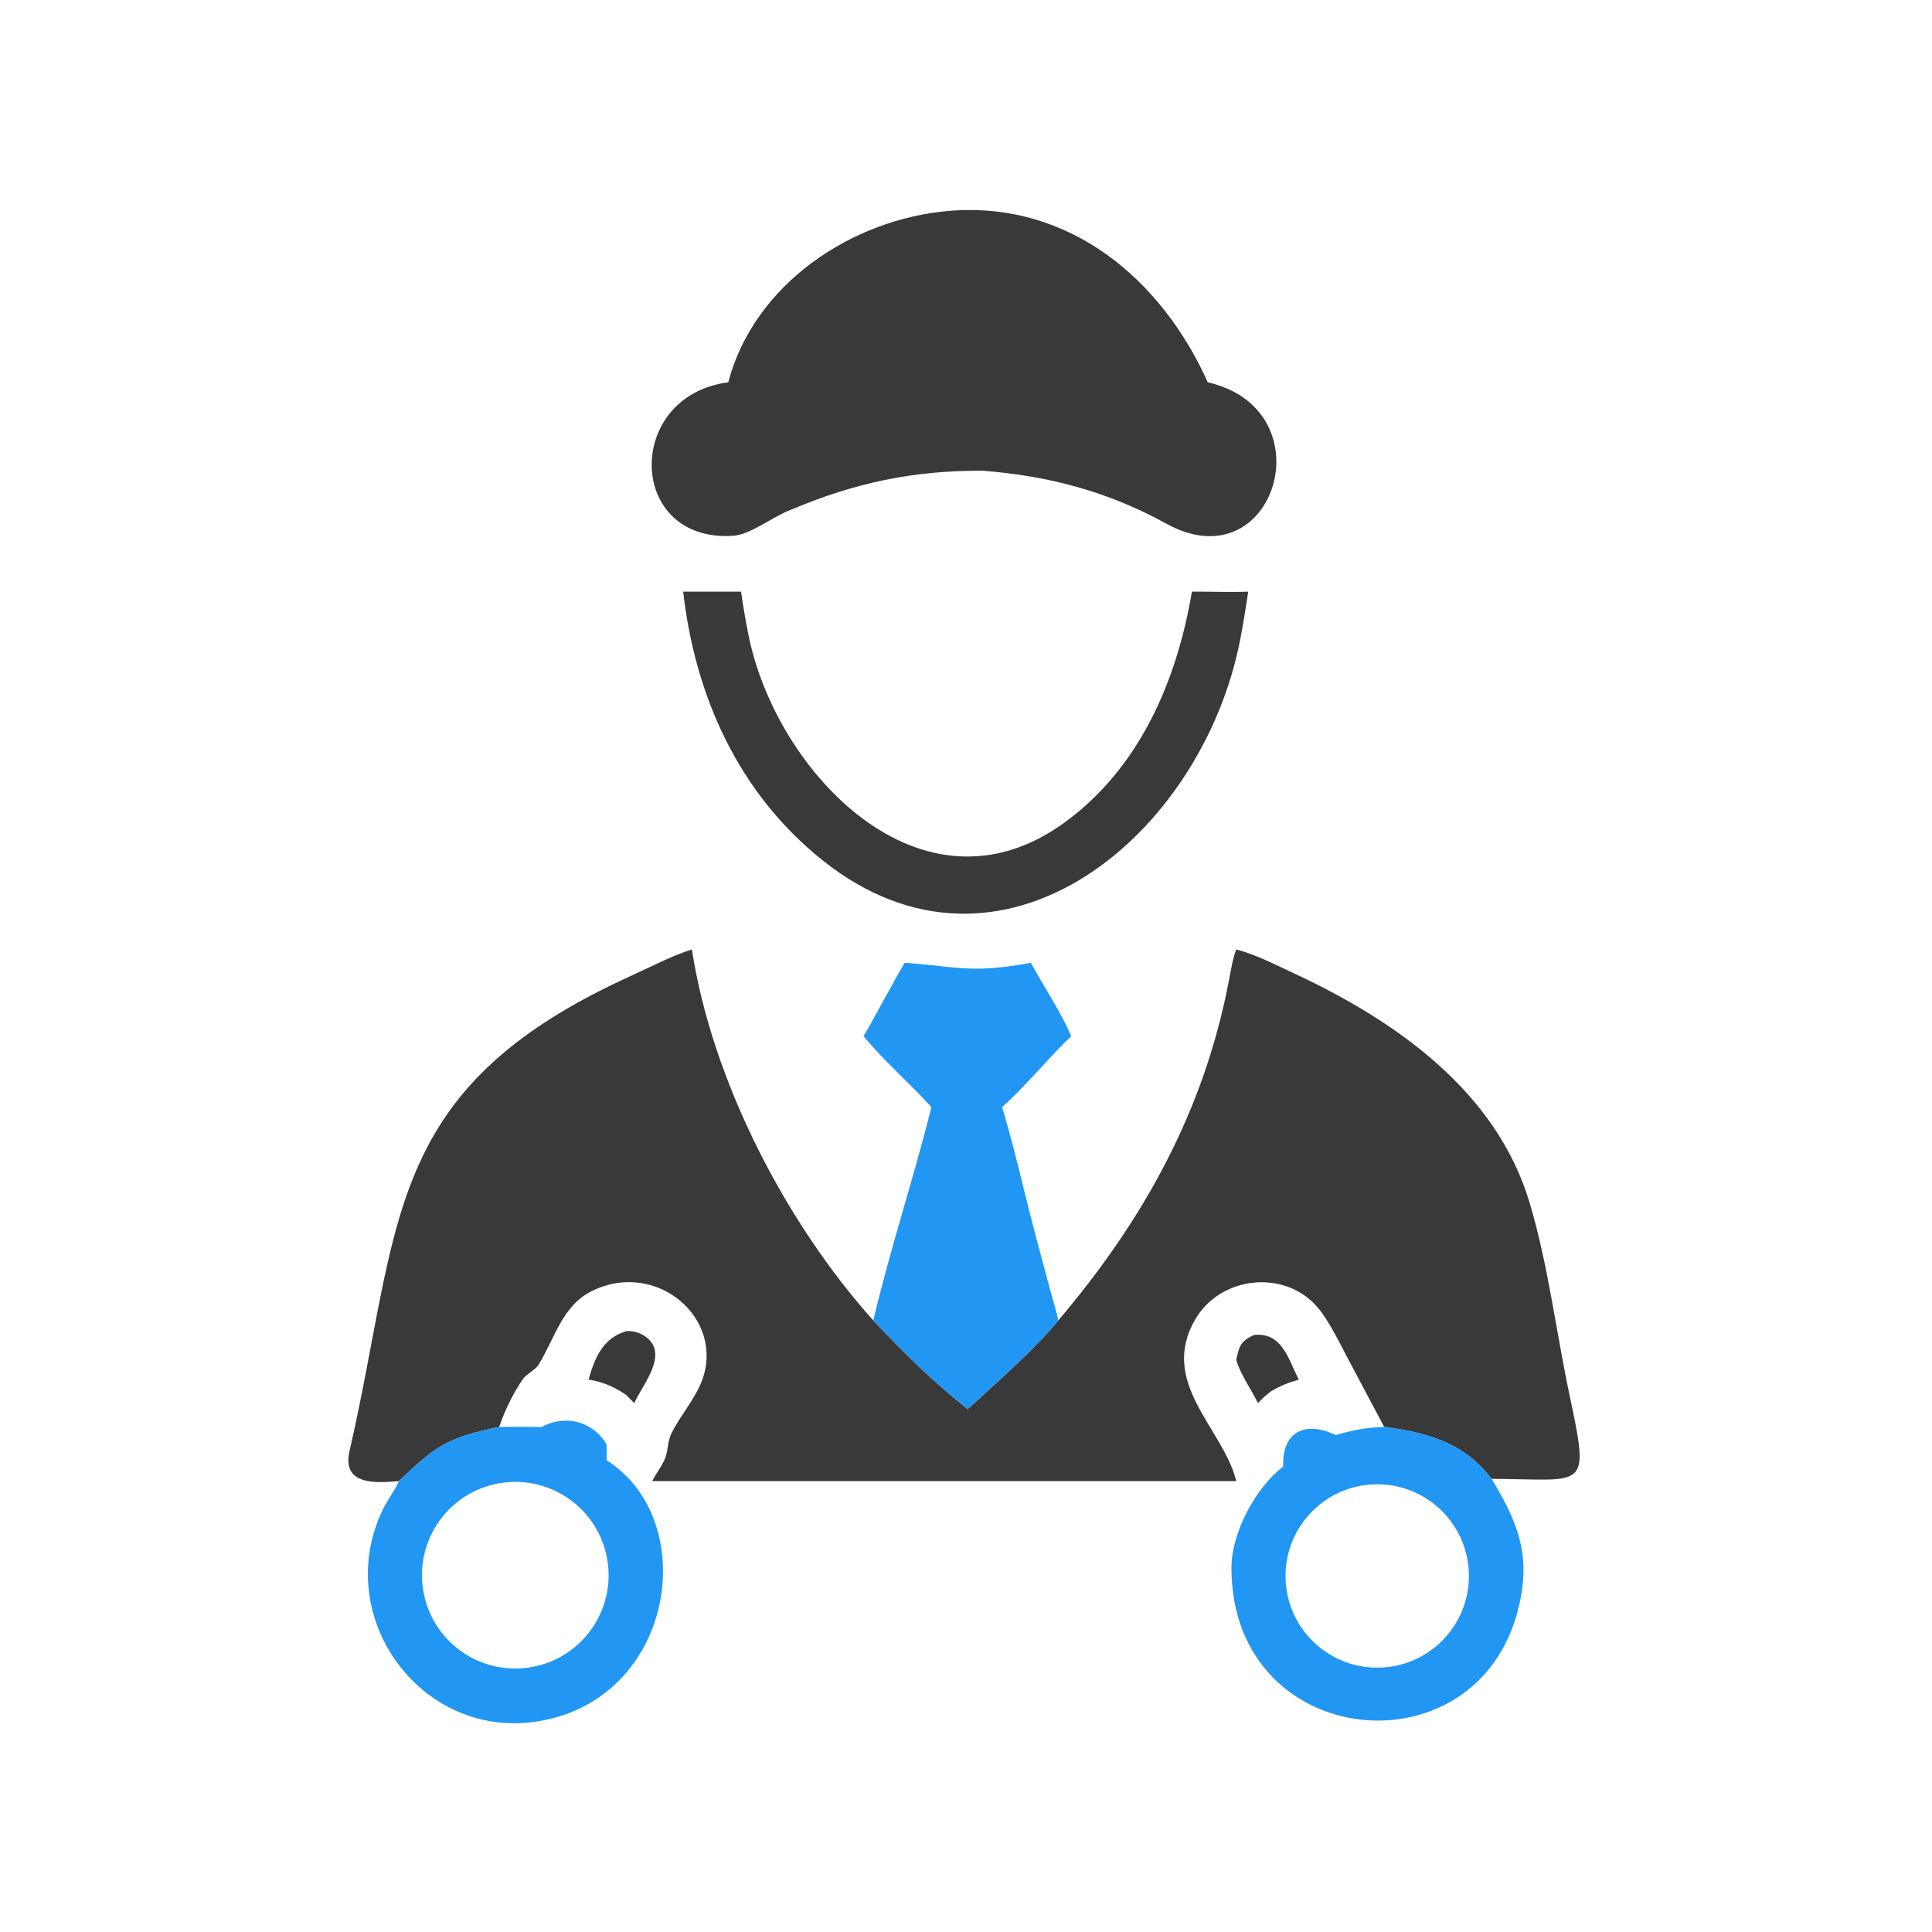
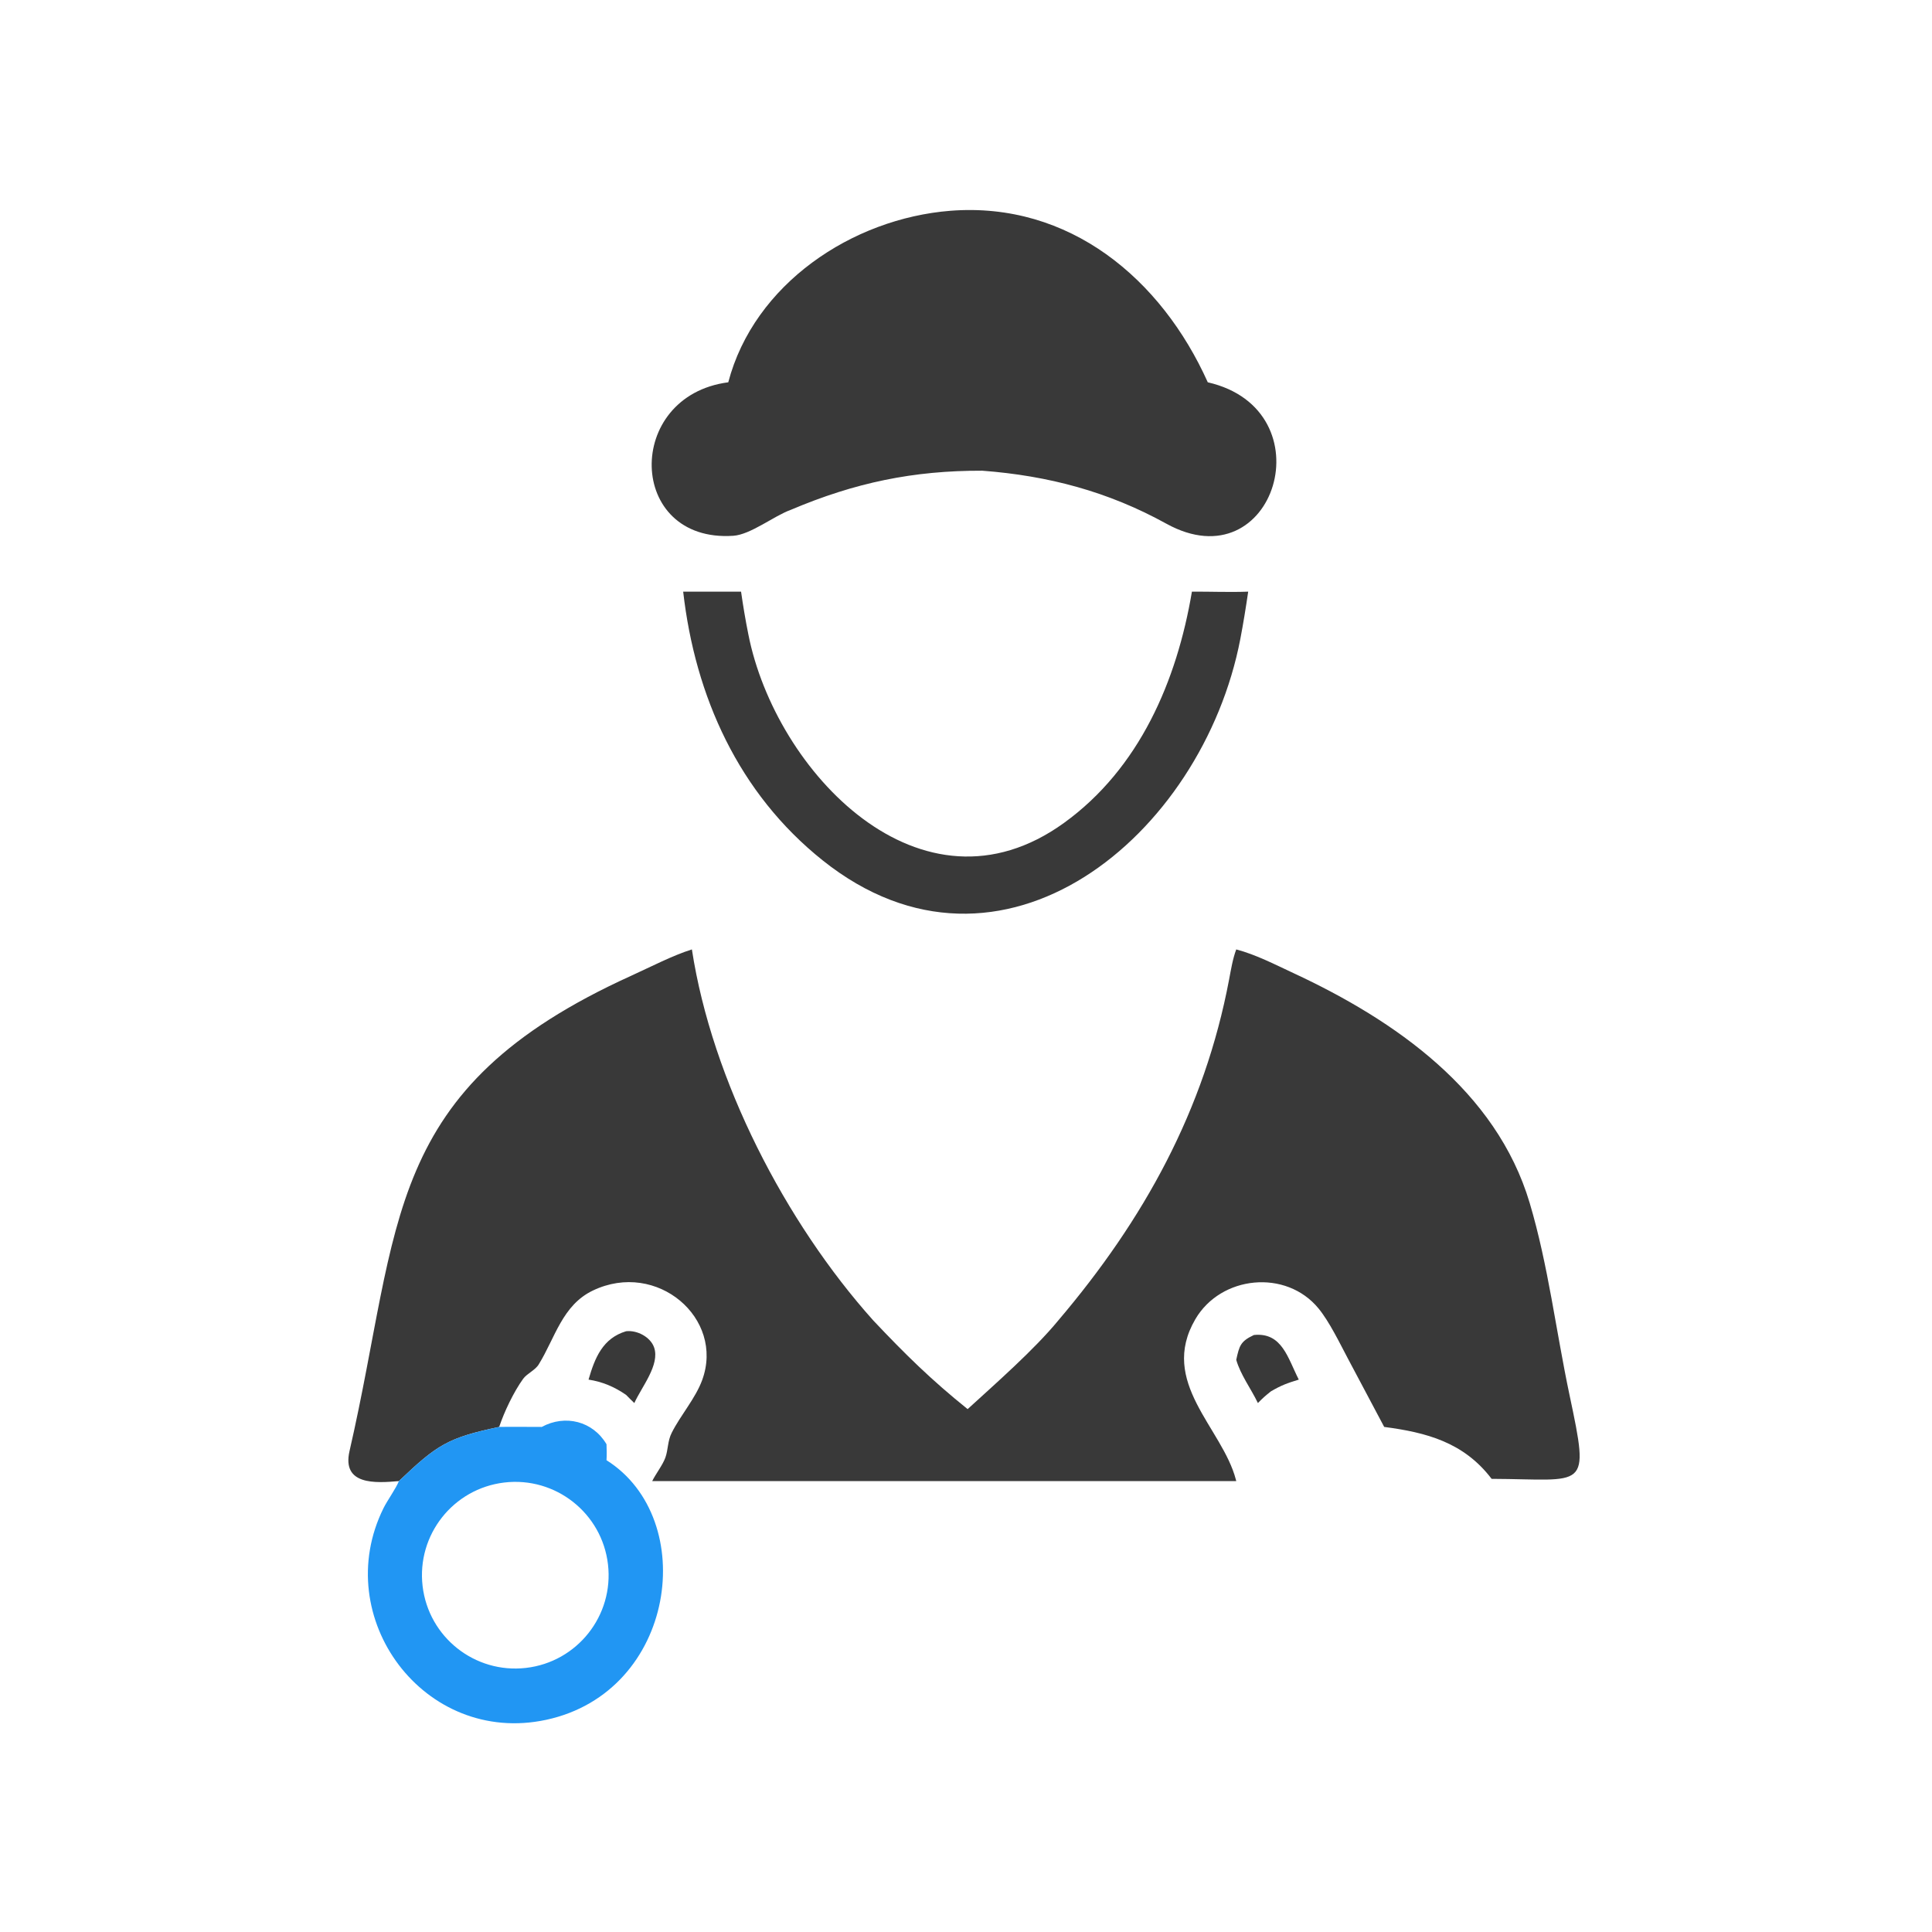
<svg xmlns="http://www.w3.org/2000/svg" version="1.1" style="display: block;" viewBox="0 0 2048 2048" width="512" height="512" preserveAspectRatio="none">
  <path transform="translate(0,0)" fill="rgb(57,57,57)" d="M 1310.47 1006.43 C 1331.41 1011.95 1351.56 1022.44 1371.14 1031.54 C 1478.76 1081.59 1586.14 1156.26 1621.53 1275.19 C 1641.22 1341.33 1649.46 1411.21 1663.76 1478.78 C 1685.57 1581.8 1681.48 1568.02 1581.17 1567.64 C 1551.65 1528.81 1511.92 1518.45 1467.31 1512.6 L 1428.71 1439.9 C 1420.04 1423.56 1409.19 1401.03 1397.68 1387 C 1363.31 1345.11 1294.23 1352 1267.13 1398.38 C 1228.03 1465.28 1295.72 1513.54 1310.06 1568.41 L 1310.47 1570 L 691.379 1570 C 695.227 1562.2 702.481 1552.98 705.316 1545.13 C 708.358 1536.71 707.599 1527.5 712.085 1518.75 C 721.425 1500.16 737.259 1482.34 744.379 1462.83 C 768.233 1397.47 696.414 1335.66 628.617 1367.95 C 596.117 1383.43 588.583 1417.86 571.211 1446.1 C 567.65 1452.34 558.635 1455.96 554.573 1461.58 C 544.674 1475.26 534.547 1496.43 529.139 1512.6 C 474.777 1524.03 463.251 1531.51 422.857 1570 C 397.997 1572.23 362.171 1574.48 370.514 1538.15 C 425.954 1296.78 403.982 1154.64 669.009 1034.38 C 688.844 1025.38 712.88 1012.86 733.435 1006.43 C 754.787 1145.51 832.636 1295.84 925.736 1399.77 C 959.836 1435.88 987.224 1462.78 1025.73 1493.72 C 1055.92 1466.11 1096.21 1430.85 1121.79 1399.77 C 1212.75 1292.74 1276.73 1176.69 1302.89 1038.37 C 1304.84 1028.07 1306.79 1016.15 1310.47 1006.43 z" />
  <path transform="translate(0,0)" fill="rgb(57,57,57)" d="M 1007.61 223.417 C 1133.52 213.713 1231.03 295.511 1280.29 405.247 C 1407.63 434.443 1351.45 618.68 1236.35 555.117 C 1174.72 521.086 1111.26 504.259 1041.25 498.967 C 968.172 498.744 906.308 511.591 838.22 540.473 C 820.49 546.807 795.787 566.723 777.25 567.961 C 664.405 575.494 661.393 419.674 771.993 405.247 C 799.356 301.116 903.11 231.678 1007.61 223.417 z" />
  <path transform="translate(0,0)" fill="rgb(33,150,243)" d="M 574.272 1512.6 C 599.288 1499.08 628.484 1506.56 642.924 1530.94 C 643.112 1536.93 643.299 1541.88 642.924 1547.88 C 741.692 1610.14 716.844 1793.42 579.022 1823.07 C 449.721 1850.89 348.953 1714.72 406.575 1598.62 C 410.609 1590.49 419.872 1577.65 422.857 1570 C 463.251 1531.51 474.777 1524.03 529.139 1512.6 C 544.267 1512.34 559.165 1512.65 574.272 1512.6 z M 557.5 1768.06 C 611.862 1761.83 650.837 1712.65 644.486 1658.3 C 638.135 1603.95 588.871 1565.08 534.536 1571.54 C 480.363 1577.99 441.634 1627.07 447.966 1681.26 C 454.298 1735.45 503.3 1774.28 557.5 1768.06 z" />
-   <path transform="translate(0,0)" fill="rgb(33,150,243)" d="M 1467.31 1512.6 C 1511.92 1518.45 1551.65 1528.81 1581.17 1567.64 C 1604.15 1605.8 1619.94 1639.01 1613.56 1684.33 C 1585.45 1883.92 1305.23 1863.28 1305.38 1661.82 C 1305.4 1625.09 1330.8 1576.94 1360.24 1554.71 C 1358.9 1517.16 1383.79 1505.87 1415.94 1521.25 C 1434.86 1515.84 1447.68 1513.25 1467.31 1512.6 z M 1469.52 1767.31 C 1523 1762 1562.01 1714.3 1556.61 1660.83 C 1551.21 1607.37 1503.45 1568.43 1450 1573.91 C 1396.66 1579.38 1357.82 1627.01 1363.21 1680.36 C 1368.6 1733.71 1416.17 1772.62 1469.52 1767.31 z" />
-   <path transform="translate(0,0)" fill="rgb(33,150,243)" d="M 958.993 1020.6 C 1016.46 1024.76 1029 1032.23 1092.74 1020.6 C 1105.44 1044.04 1125.87 1074.86 1135.49 1098.38 C 1110.75 1122.1 1086.5 1152.11 1062.28 1173.59 C 1075.63 1217.65 1085.49 1263.42 1097.34 1307.97 L 1113.35 1367.96 C 1115.65 1376.49 1120.5 1391.82 1121.79 1399.77 C 1096.21 1430.85 1055.92 1466.11 1025.73 1493.72 C 987.224 1462.78 959.836 1435.88 925.736 1399.77 C 943.383 1324.78 968.543 1248.92 987.329 1173.59 C 964.634 1148.4 936.191 1123.98 915.449 1098.38 C 930.39 1072.7 944.266 1045.59 958.993 1020.6 z" />
  <path transform="translate(0,0)" fill="rgb(57,57,57)" d="M 724.195 627.16 L 785.551 627.16 C 787.771 642.597 790.168 656.975 793.278 672.436 C 821.871 817.512 976.432 981.715 1127.84 872.355 C 1207.95 814.495 1247.58 721.585 1263.48 627.16 C 1283.09 627.05 1303.73 627.926 1323.14 627.16 C 1320.69 643.913 1317.97 660.795 1314.78 677.422 C 1274.57 886.108 1061.43 1063.2 872.035 912.011 C 783.066 840.989 736.873 738.416 724.195 627.16 z" />
  <path transform="translate(0,0)" fill="rgb(57,57,57)" d="M 663.672 1411.17 C 675.401 1409.82 689.538 1417.28 693.379 1428.37 C 699.733 1446.74 680.227 1470 672.406 1487.29 C 669.575 1484.7 666.427 1481.37 663.672 1478.62 C 651.135 1470.01 638.846 1464.81 623.883 1462.44 C 630.612 1439.16 638.956 1418.62 663.672 1411.17 z" />
  <path transform="translate(0,0)" fill="rgb(57,57,57)" d="M 1329.22 1415.15 C 1359.01 1412.12 1365.07 1439.5 1376.76 1462.44 C 1364.19 1466.33 1358.53 1468.31 1347.22 1474.89 C 1341.43 1479.52 1338.57 1481.98 1333.43 1487.29 C 1325.92 1471.69 1315.08 1457.53 1310.47 1441.48 C 1313.73 1426.63 1314.89 1421.84 1329.22 1415.15 z" />
</svg>